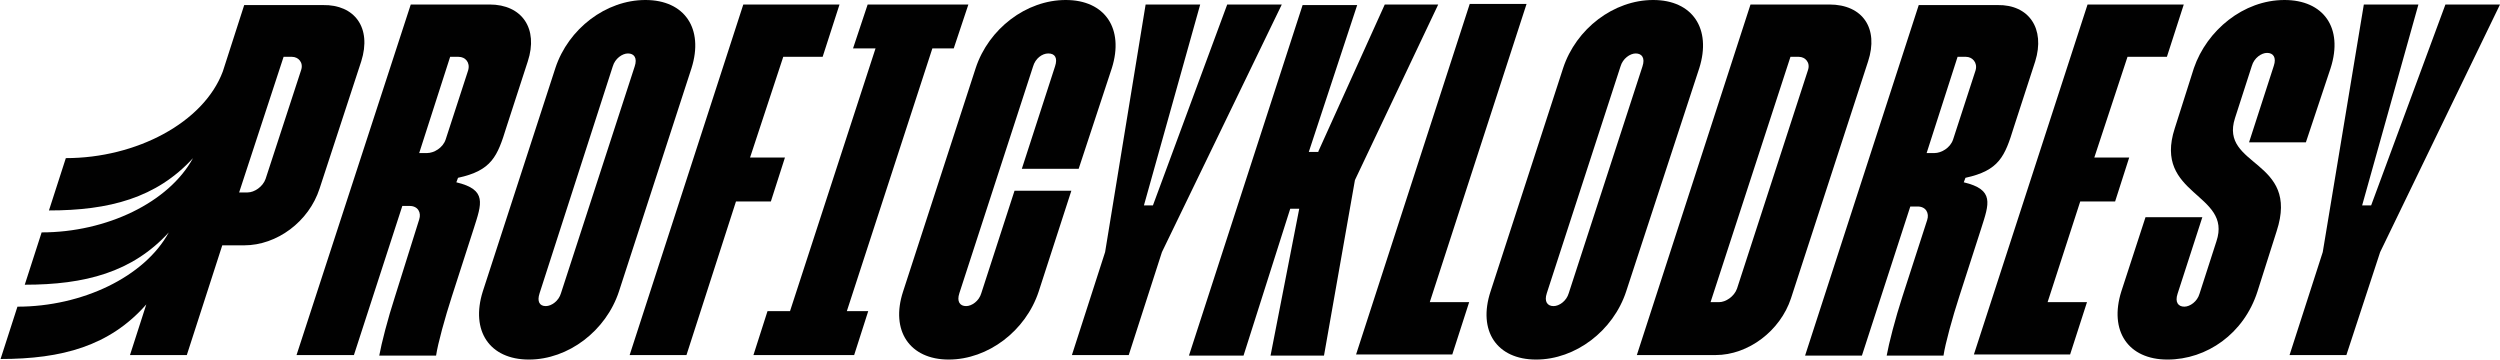
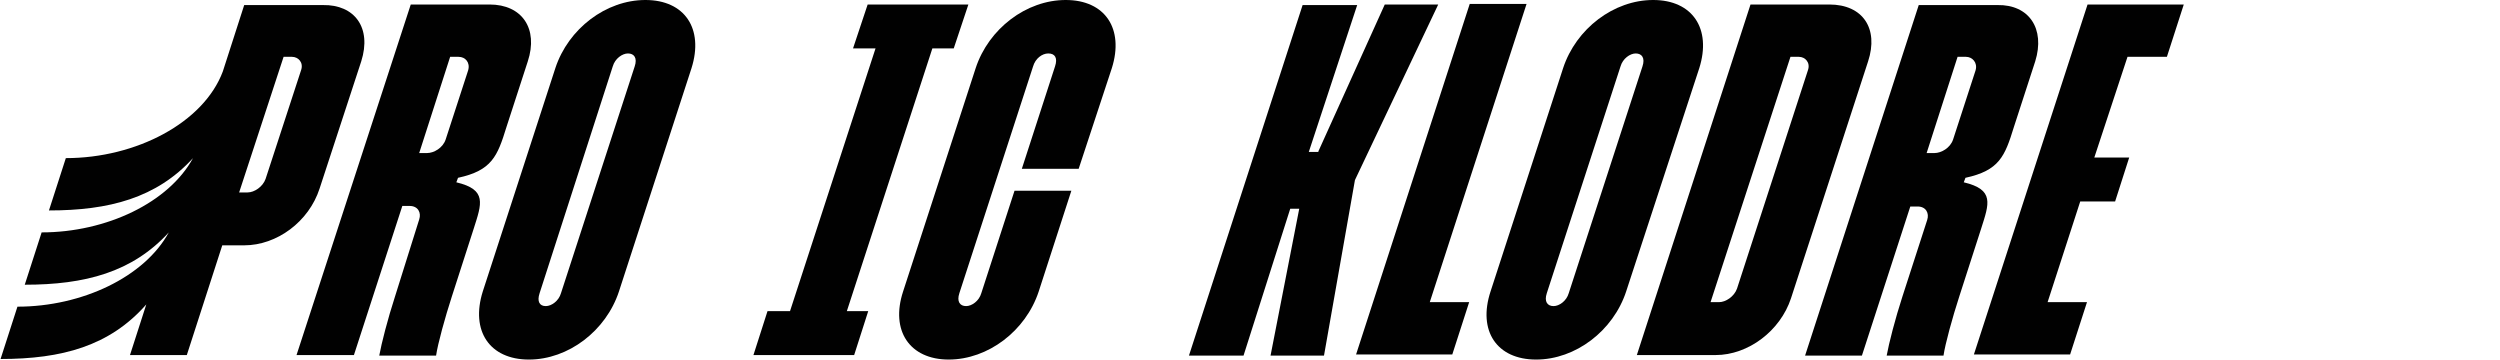
<svg xmlns="http://www.w3.org/2000/svg" version="1.1" id="Layer_1" x="0px" y="0px" width="444.3px" height="63.9px" viewBox="0 0 444.3 63.9" style="enable-background:new 0 0 444.3 63.9;" xml:space="preserve">
  <style type="text/css">
	.st0{fill:#010101;}
</style>
  <g>
    <path class="st0" d="M64.2,10.9l-7.4,22.6c-1.9,5.9-7.6,10.1-13.4,10.1h-3.9l-6.3,19.5H23.1l2.9-9c-6.5,7.4-15,9.7-25.9,9.7l3-9.3   c11.5,0,22.6-5.3,26.9-13.2c-6.5,7.1-14.9,9.3-25.6,9.3l3-9.3c11.5,0,22.6-5.3,26.9-13.2c-6.5,7.1-14.9,9.3-25.6,9.3l3-9.3   c12.5,0,24.5-6.3,27.9-15.4l3.8-11.8h14C63,0.8,66.1,4.9,64.2,10.9z M51.9,10.1h-1.5l-7.9,24.1H44c1.2,0,2.7-1,3.2-2.4l6.3-19.3   C54,11.1,53,10.1,51.9,10.1z" />
    <path class="st0" d="M93.8,10.9L90,22.6c-1.6,5.2-2.6,7.7-8.6,9l-0.3,0.8c5.5,1.3,4.5,3.8,3.1,8.2l-3.9,12.1   c-1.2,3.7-2.5,8.4-2.8,10.5H67.4c0.4-2.2,1.5-6.5,2.8-10.5L74.5,39c0.4-1.2-0.2-2.4-1.7-2.4h-1.3l-8.6,26.5H52.7L73,0.8h14   C92.8,0.8,95.7,5.1,93.8,10.9z M81.5,10.1h-1.5l-5.5,17.1h1.4c1.2,0,2.8-0.9,3.3-2.4l4-12.3C83.6,11.1,82.7,10.1,81.5,10.1z" />
    <path class="st0" d="M85.8,51.8l12.9-39.7c2.3-7,9-12.1,16-12.1c7,0,10.4,5.1,8.2,12.1L110,51.8c-2.3,7-9,12.1-16,12.1   C87,63.9,83.6,58.8,85.8,51.8z M97,54.4c1,0,2.3-0.9,2.7-2.3l13.1-40.3c0.5-1.5-0.1-2.3-1.2-2.3c-1,0-2.3,0.9-2.7,2.3L95.9,52.1   C95.4,53.6,95.9,54.4,97,54.4z" />
-     <path class="st0" d="M139.2,10.1L133.3,28h6.2l-2.5,7.8h-6.2L122,63.1h-10.1l20.2-62.3h17.1l-3,9.3H139.2z" />
    <path class="st0" d="M165.7,8.6l-15.2,46.7h3.8l-2.5,7.8h-17.9l2.5-7.8h4l15.2-46.7h-4l2.6-7.8h17.9l-2.6,7.8H165.7z" />
    <path class="st0" d="M160.5,51.8l12.9-39.7c2.3-7,9-12.1,16-12.1c7,0,10.4,5.1,8.2,12.1L191.7,30h-10.1l5.9-18.2   c0.5-1.5,0-2.3-1.2-2.3c-1.1,0-2.3,0.9-2.7,2.3l-13.1,40.3c-0.5,1.5,0.1,2.3,1.2,2.3c1,0,2.3-0.9,2.7-2.3l5.9-18.2h10.1l-5.8,17.9   c-2.3,7-9,12.1-16,12.1C161.7,63.9,158.2,58.8,160.5,51.8z" />
-     <path class="st0" d="M203.6,0.8h9.7l-10,35.7h1.6l13.2-35.7h9.7l-21.3,44l-5.9,18.3h-10.1l5.9-18.3L203.6,0.8z" />
    <path class="st0" d="M234.3,26.9l11.8-26.1h9.5l-14.8,31.2l-5.5,31.2h-9.5l5.1-26.1h-1.6l-8.3,26.1h-9.7l20.2-62.3h9.7l-8.6,26.1   H234.3z" />
    <path class="st0" d="M254.1,53.7h7l-3,9.3h-17.1l20.2-62.3h10.1L254.1,53.7z" />
    <path class="st0" d="M264.9,51.8l12.9-39.7c2.3-7,9-12.1,16-12.1c7,0,10.4,5.1,8.2,12.1L289,51.8c-2.3,7-9,12.1-16,12.1   C266,63.9,262.6,58.8,264.9,51.8z M276.1,54.4c1,0,2.3-0.9,2.7-2.3l13.1-40.3c0.5-1.5-0.1-2.3-1.2-2.3c-1,0-2.3,0.9-2.7,2.3   l-13.1,40.3C274.4,53.6,275,54.4,276.1,54.4z" />
    <path class="st0" d="M332,10.9L318.3,53c-1.9,5.8-7.6,10.1-13.4,10.1h-14l20.2-62.3h14C331.1,0.8,333.9,5.1,332,10.9z M319.7,10.1   h-1.5L304,53.7h1.5c1.2,0,2.7-1,3.2-2.4l12.6-38.8C321.8,11.1,320.8,10.1,319.7,10.1z" />
    <path class="st0" d="M361.7,10.9l-3.8,11.7c-1.6,5.2-2.6,7.7-8.6,9l-0.3,0.8c5.5,1.3,4.5,3.8,3.1,8.2l-3.9,12.1   c-1.2,3.7-2.5,8.4-2.8,10.5h-10.1c0.4-2.2,1.5-6.5,2.8-10.5l4.4-13.6c0.4-1.2-0.2-2.4-1.7-2.4h-1.3l-8.6,26.5h-10.1l20.2-62.3h14   C360.6,0.8,363.5,5.1,361.7,10.9z M349.4,10.1h-1.5l-5.5,17.1h1.4c1.2,0,2.8-0.9,3.3-2.4l4-12.3C351.5,11.1,350.5,10.1,349.4,10.1z   " />
    <path class="st0" d="M378.1,10.1L372.2,28h6.2l-2.5,7.8h-6.2l-5.8,17.9h7l-3,9.3h-17.1L371,0.8h17.1l-3,9.3H378.1z" />
-     <path class="st0" d="M404.6,41.1l-3.4,10.7c-2.4,7.5-9,12.1-16,12.1c-7,0-10.4-5.1-8.2-12.1l4.3-13.2h10.1l-4.4,13.6   c-0.5,1.5,0.1,2.3,1.2,2.3c1,0,2.3-0.9,2.7-2.3l3-9.3c2.9-8.6-11.3-8.1-7.4-20.1l3.4-10.7C392.2,5.4,398.7,0,406,0   c6.9,0,10.5,4.9,8.2,12.1l-4.4,13.2h-10.1l4.4-13.6c0.5-1.5-0.1-2.3-1.2-2.3c-1,0-2.3,0.9-2.7,2.3l-3,9.3   C394.4,29.7,408.8,28.3,404.6,41.1z" />
-     <path class="st0" d="M420.1,0.8h9.7l-10,35.7h1.6l13.2-35.7h9.7l-21.3,44L417,63.1h-10.1l5.9-18.3L420.1,0.8z" />
  </g>
</svg>